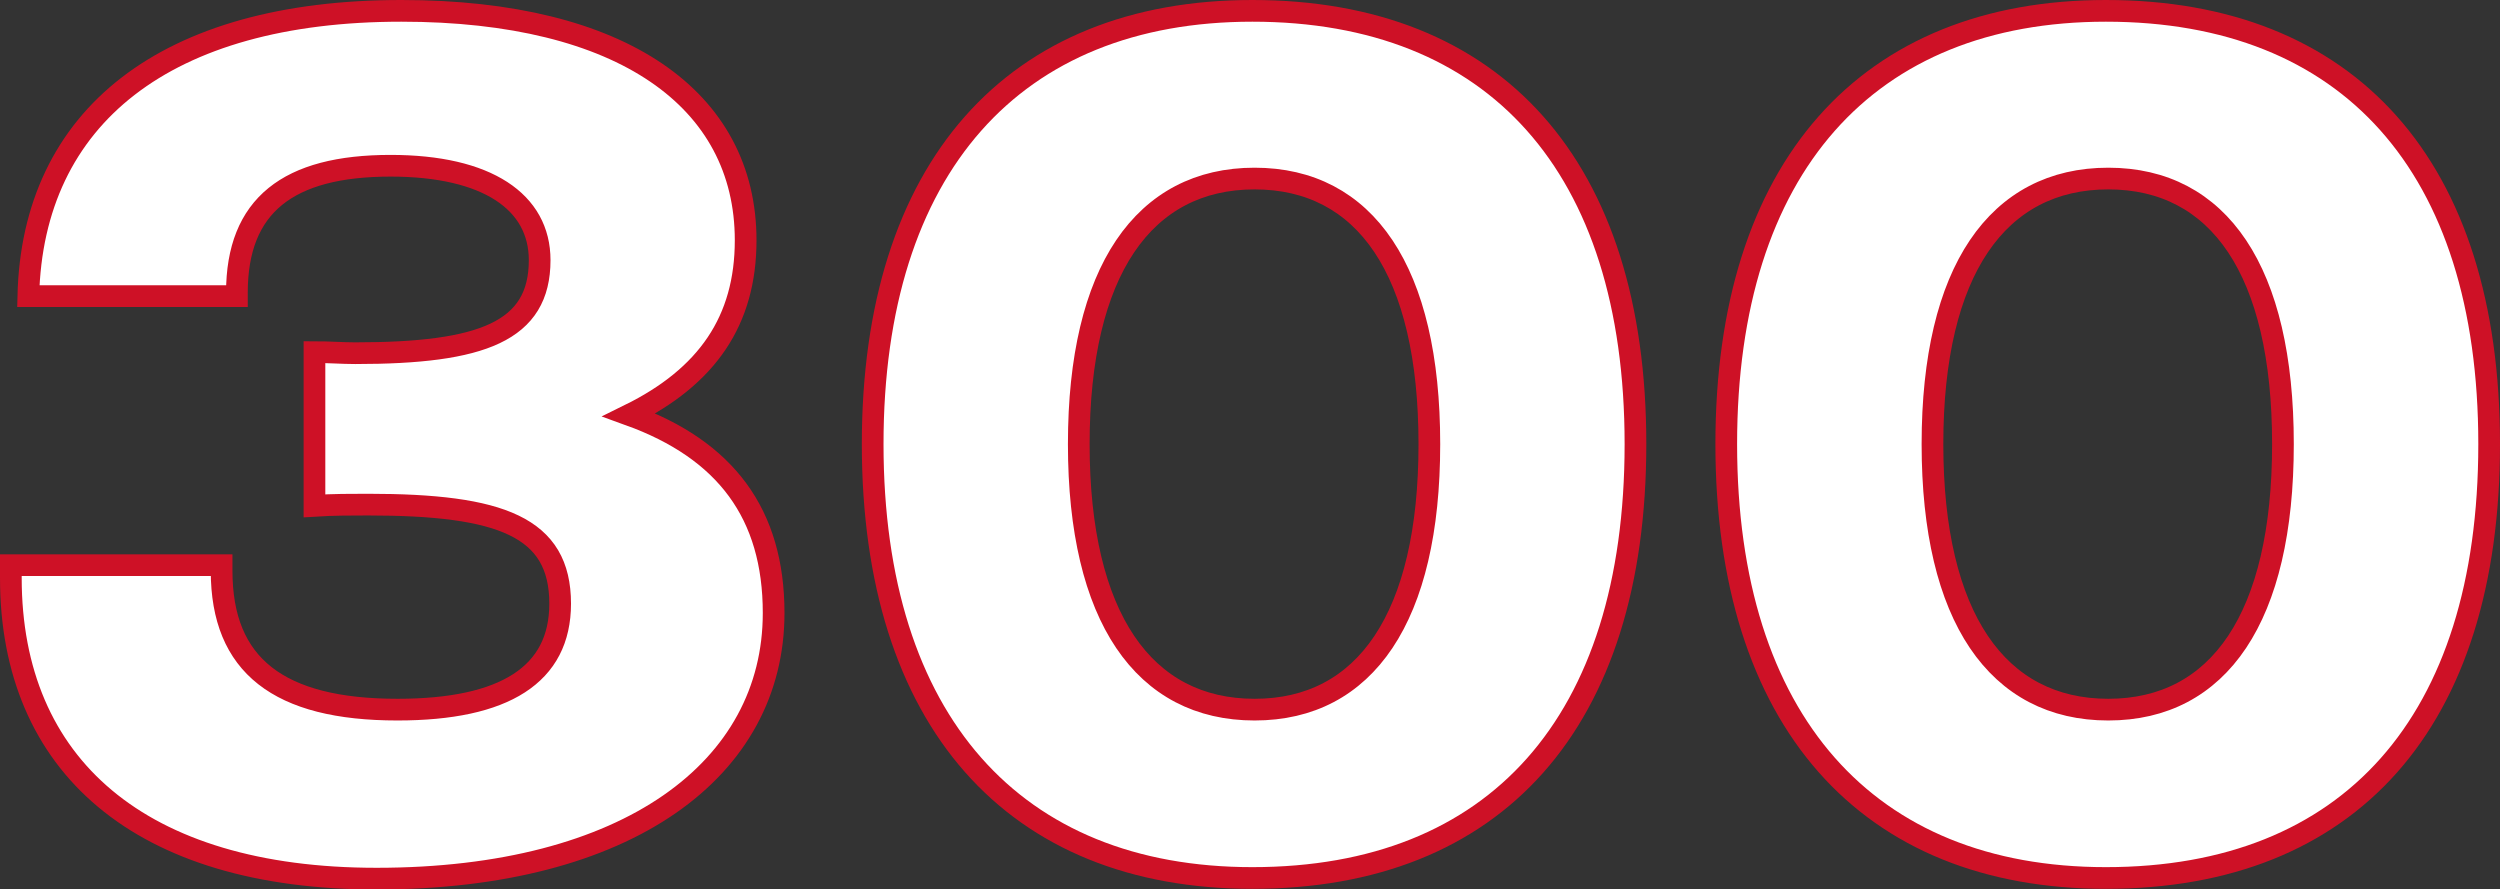
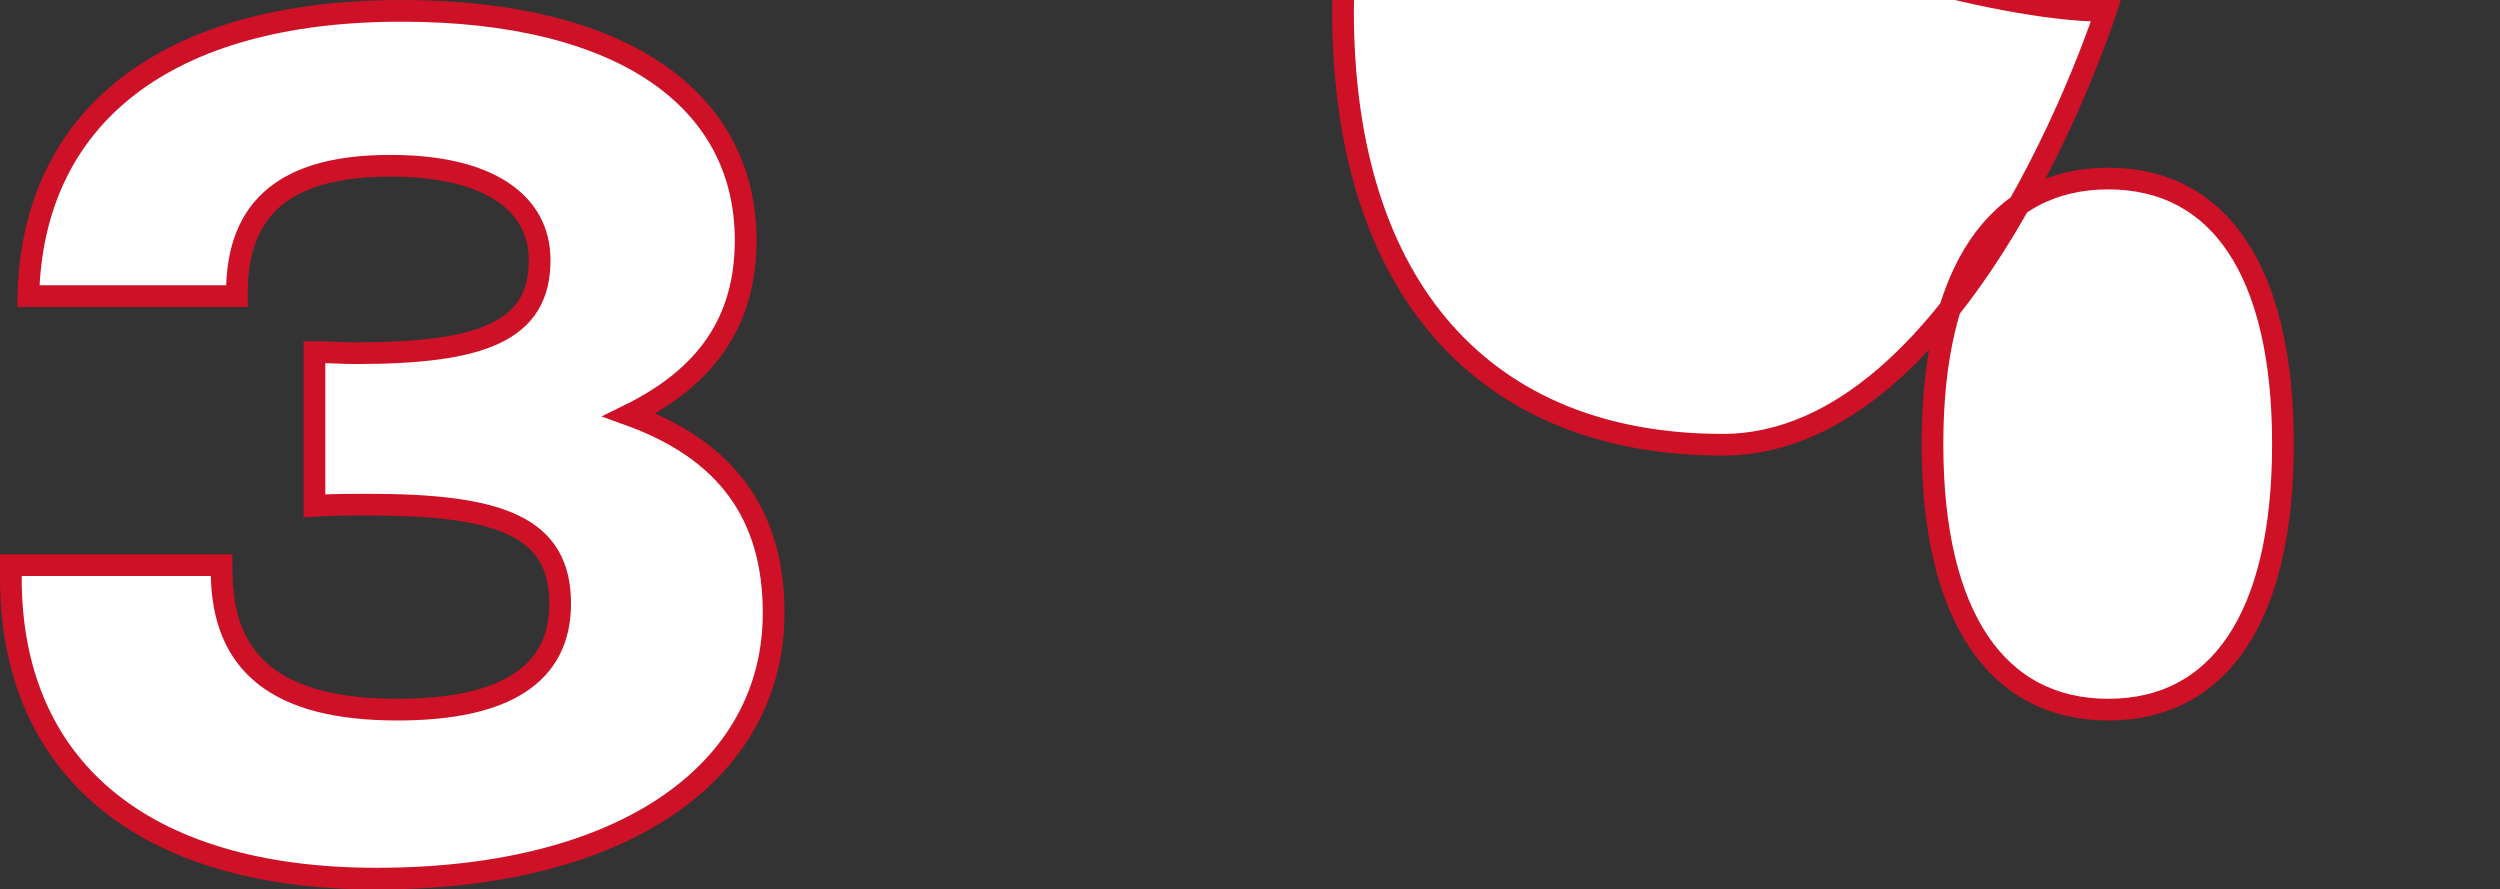
<svg xmlns="http://www.w3.org/2000/svg" viewBox="0 0 230.47 81.98">
  <rect x="0" y="0" width="230.47" height="81.98" fill="#333333" stroke="none" />
  <defs>
    <style>.cls-1{fill:#fff;stroke:#ce1126;stroke-miterlimit:10;stroke-width:2px;}</style>
  </defs>
  <g id="Слой_2" data-name="Слой 2">
    <g id="Слой_1-2" data-name="Слой 1">
      <path class="cls-1" d="M20.43,52.1v.54c0,8.7,5.26,12.78,16.21,12.78,9.88,0,15-3.22,15-9.77,0-7.09-5.47-9.13-17.71-9.13-1.5,0-3.22,0-4.94.11V32.46c1.29,0,2.58.1,3.76.1,11.7,0,17-2,17-8.58,0-5.37-4.83-8.7-13.74-8.7-9.45,0-14.17,3.65-14.17,11.7v.32H2.61C3,10.77,15.28,1,37,1,57.36,1,68.74,9.16,68.74,22.15c0,7.41-3.54,12.56-10.73,16.1,8.91,3.22,13.31,9.13,13.31,18.26C71.32,70.89,57.9,81,34.71,81,12.92,81,1,70.57,1,53.28V52.1Z" />
-       <path class="cls-1" d="M115.45,1c22.33,0,35.32,14.28,35.32,39.94s-12.88,40-35.32,40c-22,0-35-14.49-35-40S93.44,1,115.45,1Zm.21,64.42c10.2,0,16.11-8.49,16.11-24.48s-5.91-24.48-16.11-24.48S99.45,24.94,99.45,40.94,105.46,65.42,115.66,65.42Z" />
-       <path class="cls-1" d="M194.14,1c22.34,0,35.33,14.28,35.33,39.94s-12.89,40-35.33,40c-22,0-35-14.49-35-40S172.14,1,194.14,1Zm.22,64.42c10.2,0,16.1-8.49,16.1-24.48s-5.9-24.48-16.1-24.48-16.21,8.48-16.21,24.48S184.16,65.42,194.36,65.42Z" />
+       <path class="cls-1" d="M194.14,1s-12.89,40-35.33,40c-22,0-35-14.49-35-40S172.14,1,194.14,1Zm.22,64.42c10.2,0,16.1-8.49,16.1-24.48s-5.9-24.48-16.1-24.48-16.21,8.48-16.21,24.48S184.16,65.42,194.36,65.42Z" />
    </g>
  </g>
</svg>